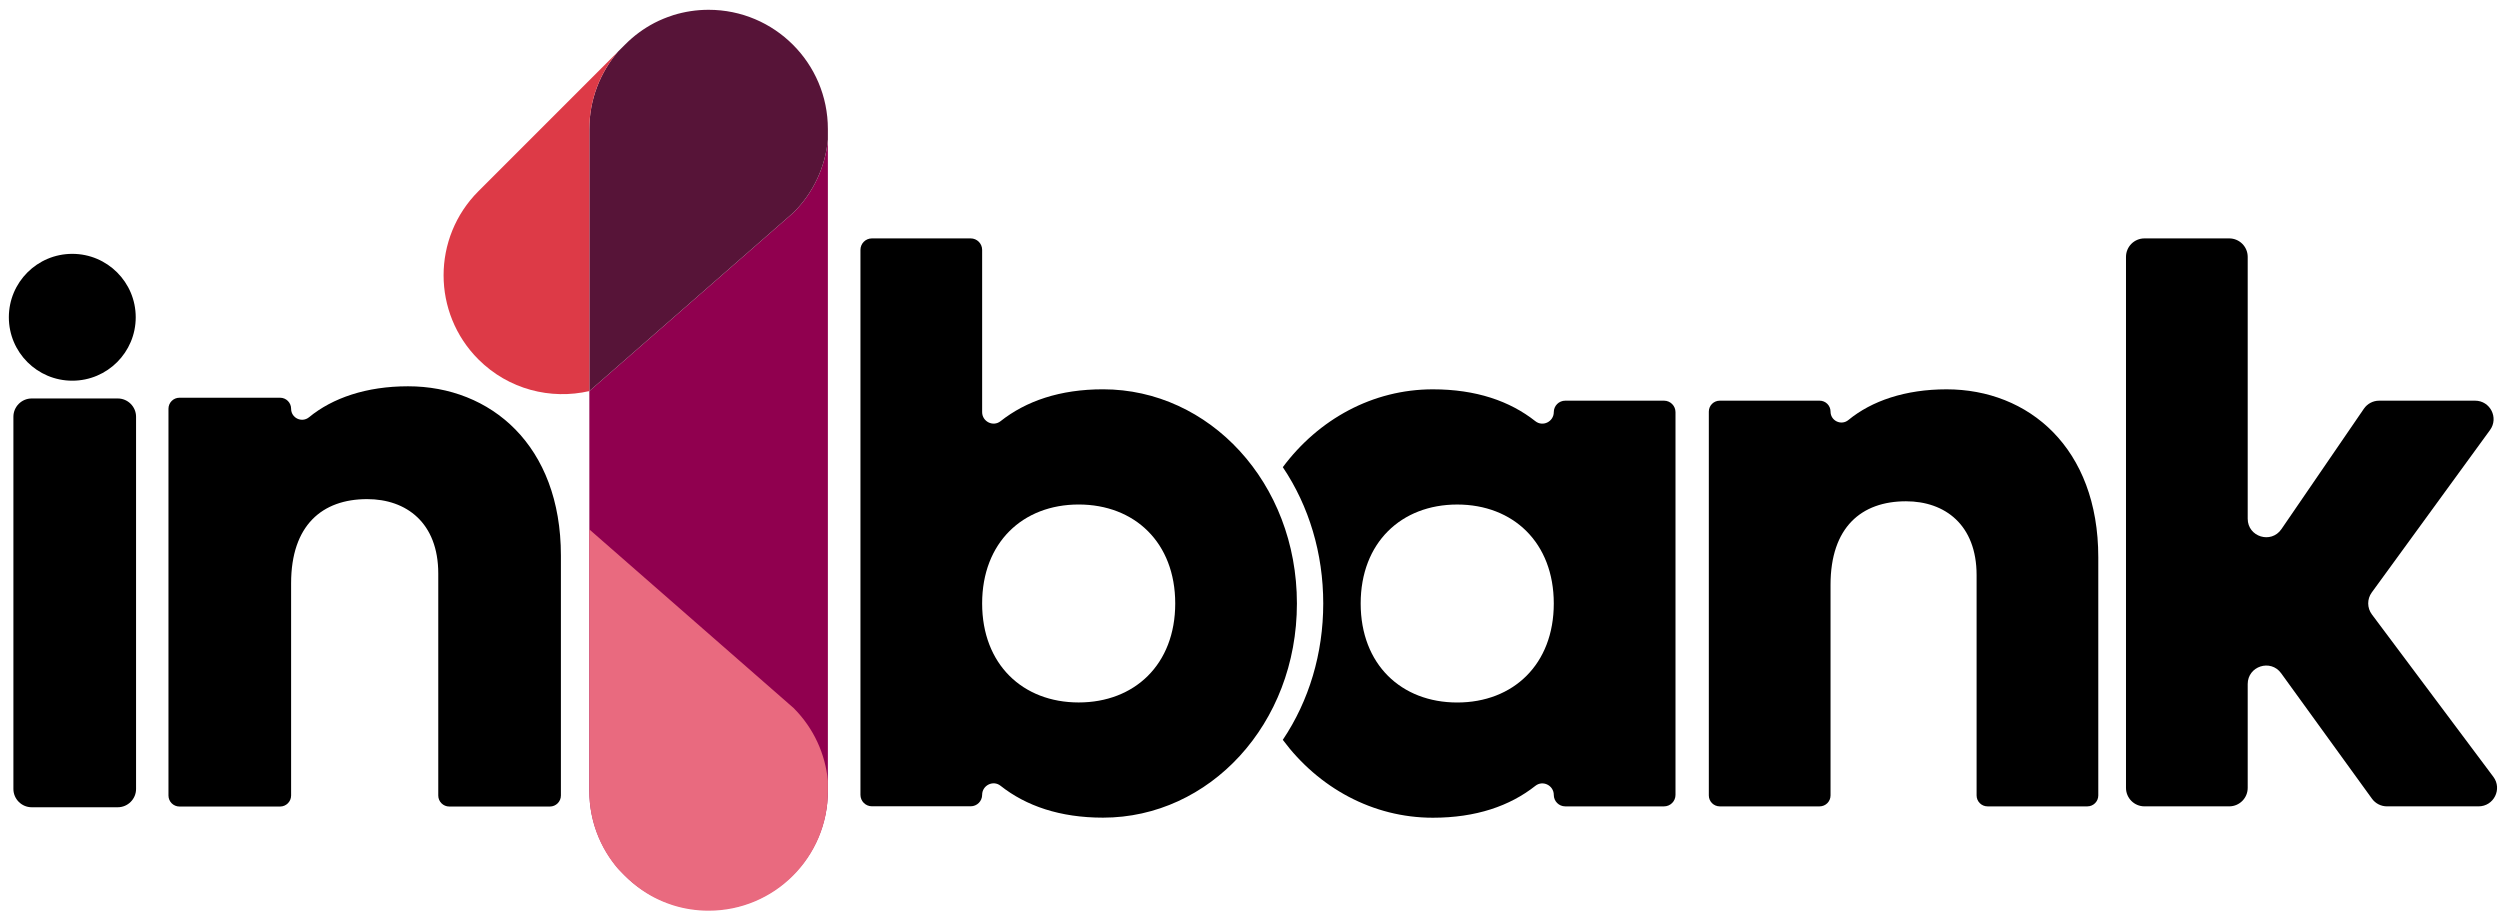
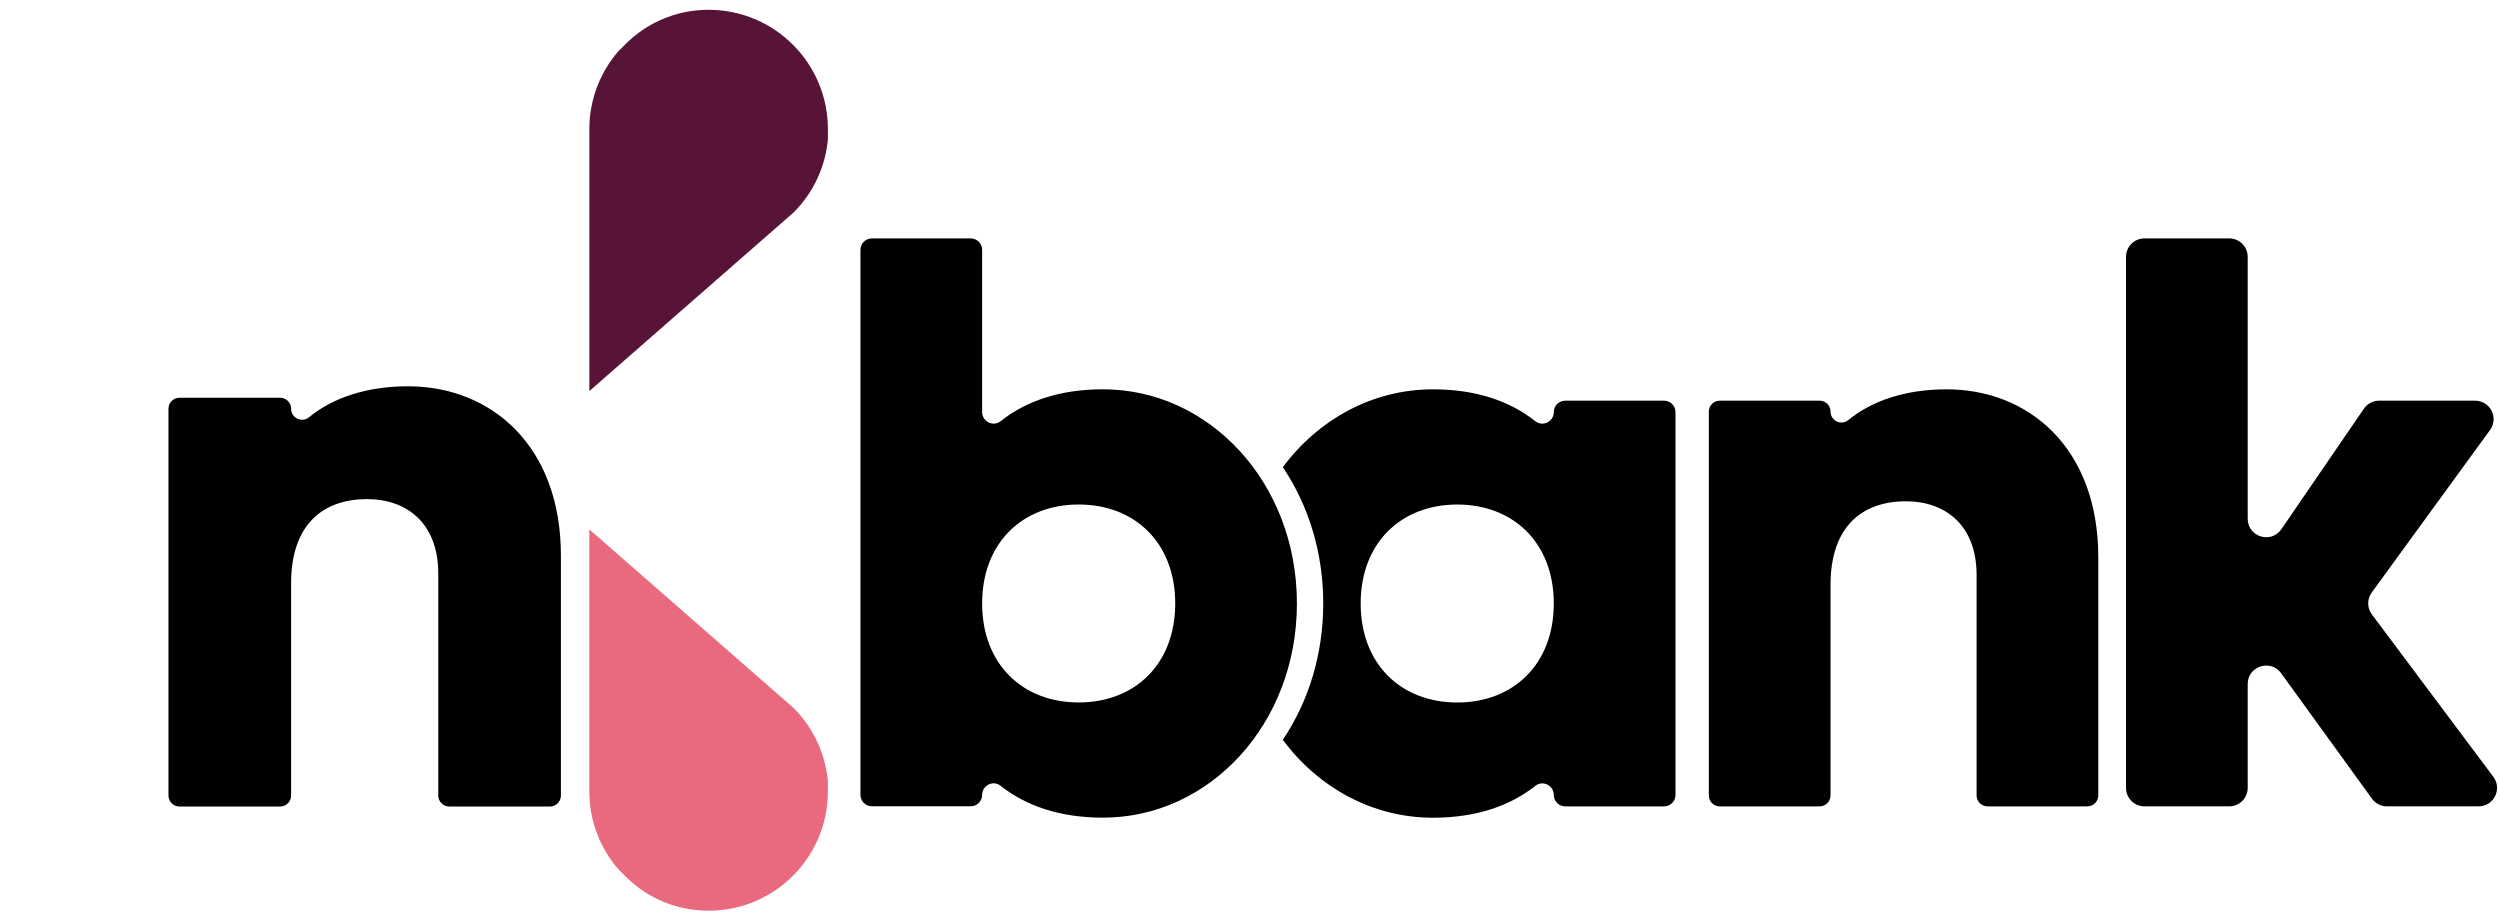
<svg xmlns="http://www.w3.org/2000/svg" width="111" height="41" viewBox="0 0 111 41" fill="none">
  <g clip-path="url(#clip0_1639_42)">
    <path fill-rule="evenodd" clip-rule="evenodd" d="M24.904 24.665V35.321C24.904 35.591 24.685 35.81 24.415 35.81H19.948C19.678 35.81 19.459 35.591 19.459 35.321V25.464C19.459 23.213 18.043 22.161 16.301 22.161C14.304 22.161 12.925 23.322 12.925 25.9V35.321C12.925 35.591 12.706 35.81 12.436 35.81H7.968C7.699 35.81 7.48 35.591 7.48 35.321V18.148C7.48 17.878 7.699 17.659 7.968 17.659H12.436C12.706 17.659 12.925 17.878 12.925 18.148C12.925 18.561 13.403 18.787 13.722 18.525C14.763 17.67 16.266 17.151 18.116 17.151C21.782 17.151 24.904 19.765 24.904 24.665Z" fill="black" />
-     <path fill-rule="evenodd" clip-rule="evenodd" d="M0.595 18.503C0.595 18.057 0.961 17.692 1.407 17.692H5.229C5.676 17.692 6.041 18.057 6.041 18.503V35.03C6.041 35.477 5.676 35.842 5.229 35.842H1.407C0.961 35.842 0.595 35.477 0.595 35.03V18.503Z" fill="black" />
-     <path fill-rule="evenodd" clip-rule="evenodd" d="M6.026 14.087C6.026 15.643 4.765 16.903 3.21 16.903C1.654 16.903 0.393 15.643 0.393 14.087C0.393 12.532 1.654 11.271 3.21 11.271C4.765 11.271 6.026 12.532 6.026 14.087Z" fill="black" />
    <path fill-rule="evenodd" clip-rule="evenodd" d="M64.701 31.191C62.215 31.191 60.414 29.498 60.414 26.796C60.414 24.095 62.215 22.401 64.701 22.401C67.187 22.401 68.988 24.095 68.988 26.796C68.988 29.498 67.187 31.191 64.701 31.191ZM73.883 17.79H69.497C69.216 17.79 68.988 18.018 68.988 18.299C68.988 18.72 68.502 18.963 68.171 18.702C67.037 17.805 65.532 17.286 63.62 17.286C60.948 17.286 58.542 18.615 56.957 20.742C58.122 22.474 58.752 24.574 58.752 26.794C58.752 29.015 58.121 31.116 56.956 32.849C58.541 34.977 60.947 36.307 63.62 36.307C65.532 36.307 67.037 35.787 68.171 34.891C68.502 34.629 68.988 34.873 68.988 35.294C68.988 35.575 69.216 35.803 69.497 35.803H73.883C74.164 35.803 74.392 35.575 74.392 35.294V18.299C74.392 18.018 74.164 17.79 73.883 17.79Z" fill="black" />
    <path fill-rule="evenodd" clip-rule="evenodd" d="M93.164 24.743V35.318C93.164 35.585 92.947 35.803 92.679 35.803H88.246C87.978 35.803 87.761 35.585 87.761 35.318V25.535C87.761 23.302 86.356 22.257 84.626 22.257C82.645 22.257 81.276 23.41 81.276 25.968V35.318C81.276 35.585 81.059 35.803 80.791 35.803H76.357C76.089 35.803 75.872 35.585 75.872 35.318V18.275C75.872 18.007 76.089 17.79 76.357 17.79H80.791C81.059 17.79 81.276 18.007 81.276 18.275C81.276 18.684 81.751 18.909 82.067 18.65C83.1 17.801 84.592 17.286 86.428 17.286C90.066 17.286 93.164 19.88 93.164 24.743Z" fill="black" />
    <path fill-rule="evenodd" clip-rule="evenodd" d="M105.316 35.463L101.282 29.891C100.815 29.247 99.798 29.577 99.798 30.372V34.982C99.798 35.435 99.43 35.802 98.978 35.802H95.214C94.761 35.802 94.394 35.435 94.394 34.982V11.405C94.394 10.952 94.761 10.585 95.214 10.585H98.978C99.43 10.585 99.798 10.952 99.798 11.405V23.032C99.798 23.837 100.839 24.16 101.294 23.495L104.957 18.147C105.11 17.924 105.363 17.79 105.634 17.79H109.895C110.565 17.79 110.952 18.551 110.557 19.093L105.305 26.307C105.094 26.598 105.096 26.993 105.312 27.281L110.705 34.491C111.11 35.032 110.724 35.802 110.049 35.802H105.98C105.717 35.802 105.47 35.676 105.316 35.463Z" fill="black" />
    <path fill-rule="evenodd" clip-rule="evenodd" d="M52.18 26.794C52.18 24.093 50.379 22.4 47.893 22.4C45.408 22.4 43.607 24.093 43.607 26.794C43.607 29.496 45.408 31.189 47.893 31.189C50.379 31.189 52.18 29.496 52.18 26.794ZM57.583 26.794C57.583 32.161 53.693 36.304 48.974 36.304C47.063 36.304 45.558 35.784 44.424 34.888C44.094 34.626 43.607 34.87 43.607 35.291C43.607 35.572 43.379 35.799 43.099 35.799H38.712C38.432 35.799 38.204 35.572 38.204 35.291V11.094C38.204 10.813 38.432 10.585 38.712 10.585H43.099C43.379 10.585 43.607 10.813 43.607 11.094V18.298C43.607 18.719 44.094 18.962 44.424 18.701C45.558 17.805 47.063 17.285 48.974 17.285C53.693 17.285 57.583 21.427 57.583 26.794Z" fill="black" />
-     <path fill-rule="evenodd" clip-rule="evenodd" d="M35.235 9.434L26.167 17.364V35.107C26.167 38.031 28.538 40.402 31.462 40.402C34.387 40.402 36.758 38.031 36.758 35.107V6.198C36.647 7.379 36.139 8.53 35.235 9.434Z" fill="#90004F" />
    <path fill-rule="evenodd" clip-rule="evenodd" d="M35.235 9.434C36.139 8.53 36.647 7.379 36.758 6.198V5.731C36.758 2.806 34.387 0.435 31.462 0.435C30.919 0.435 30.394 0.518 29.9 0.67C29.872 0.679 29.844 0.69 29.815 0.7C29.696 0.739 29.579 0.782 29.464 0.829C29.325 0.887 29.187 0.949 29.053 1.019C29.05 1.021 29.047 1.022 29.044 1.024C28.584 1.266 28.153 1.579 27.767 1.966L27.441 2.291C26.649 3.216 26.167 4.416 26.167 5.731V17.364L35.235 9.434Z" fill="#571438" />
    <path fill-rule="evenodd" clip-rule="evenodd" d="M35.235 31.436C36.139 32.34 36.647 33.491 36.758 34.672V35.139C36.758 38.064 34.387 40.435 31.462 40.435C30.918 40.435 30.394 40.353 29.9 40.2C29.871 40.191 29.843 40.18 29.814 40.171C29.695 40.132 29.578 40.089 29.463 40.042C29.324 39.984 29.187 39.922 29.052 39.851C29.049 39.85 29.046 39.848 29.043 39.847C28.583 39.605 28.152 39.291 27.766 38.905L27.441 38.58C26.648 37.654 26.166 36.454 26.166 35.139V23.505L35.235 31.436Z" fill="#E96A7F" />
-     <path fill-rule="evenodd" clip-rule="evenodd" d="M26.167 5.731C26.167 4.417 26.649 3.216 27.441 2.291L21.242 8.49C19.18 10.552 19.18 13.896 21.242 15.958C22.579 17.294 24.452 17.759 26.167 17.364V5.731Z" fill="#DD3A47" />
  </g>
  <defs>
    <clipPath id="clip0_1639_42">
      <rect width="110.477" height="40" fill="white" transform="translate(0.393 0.435)" />
    </clipPath>
  </defs>
</svg>